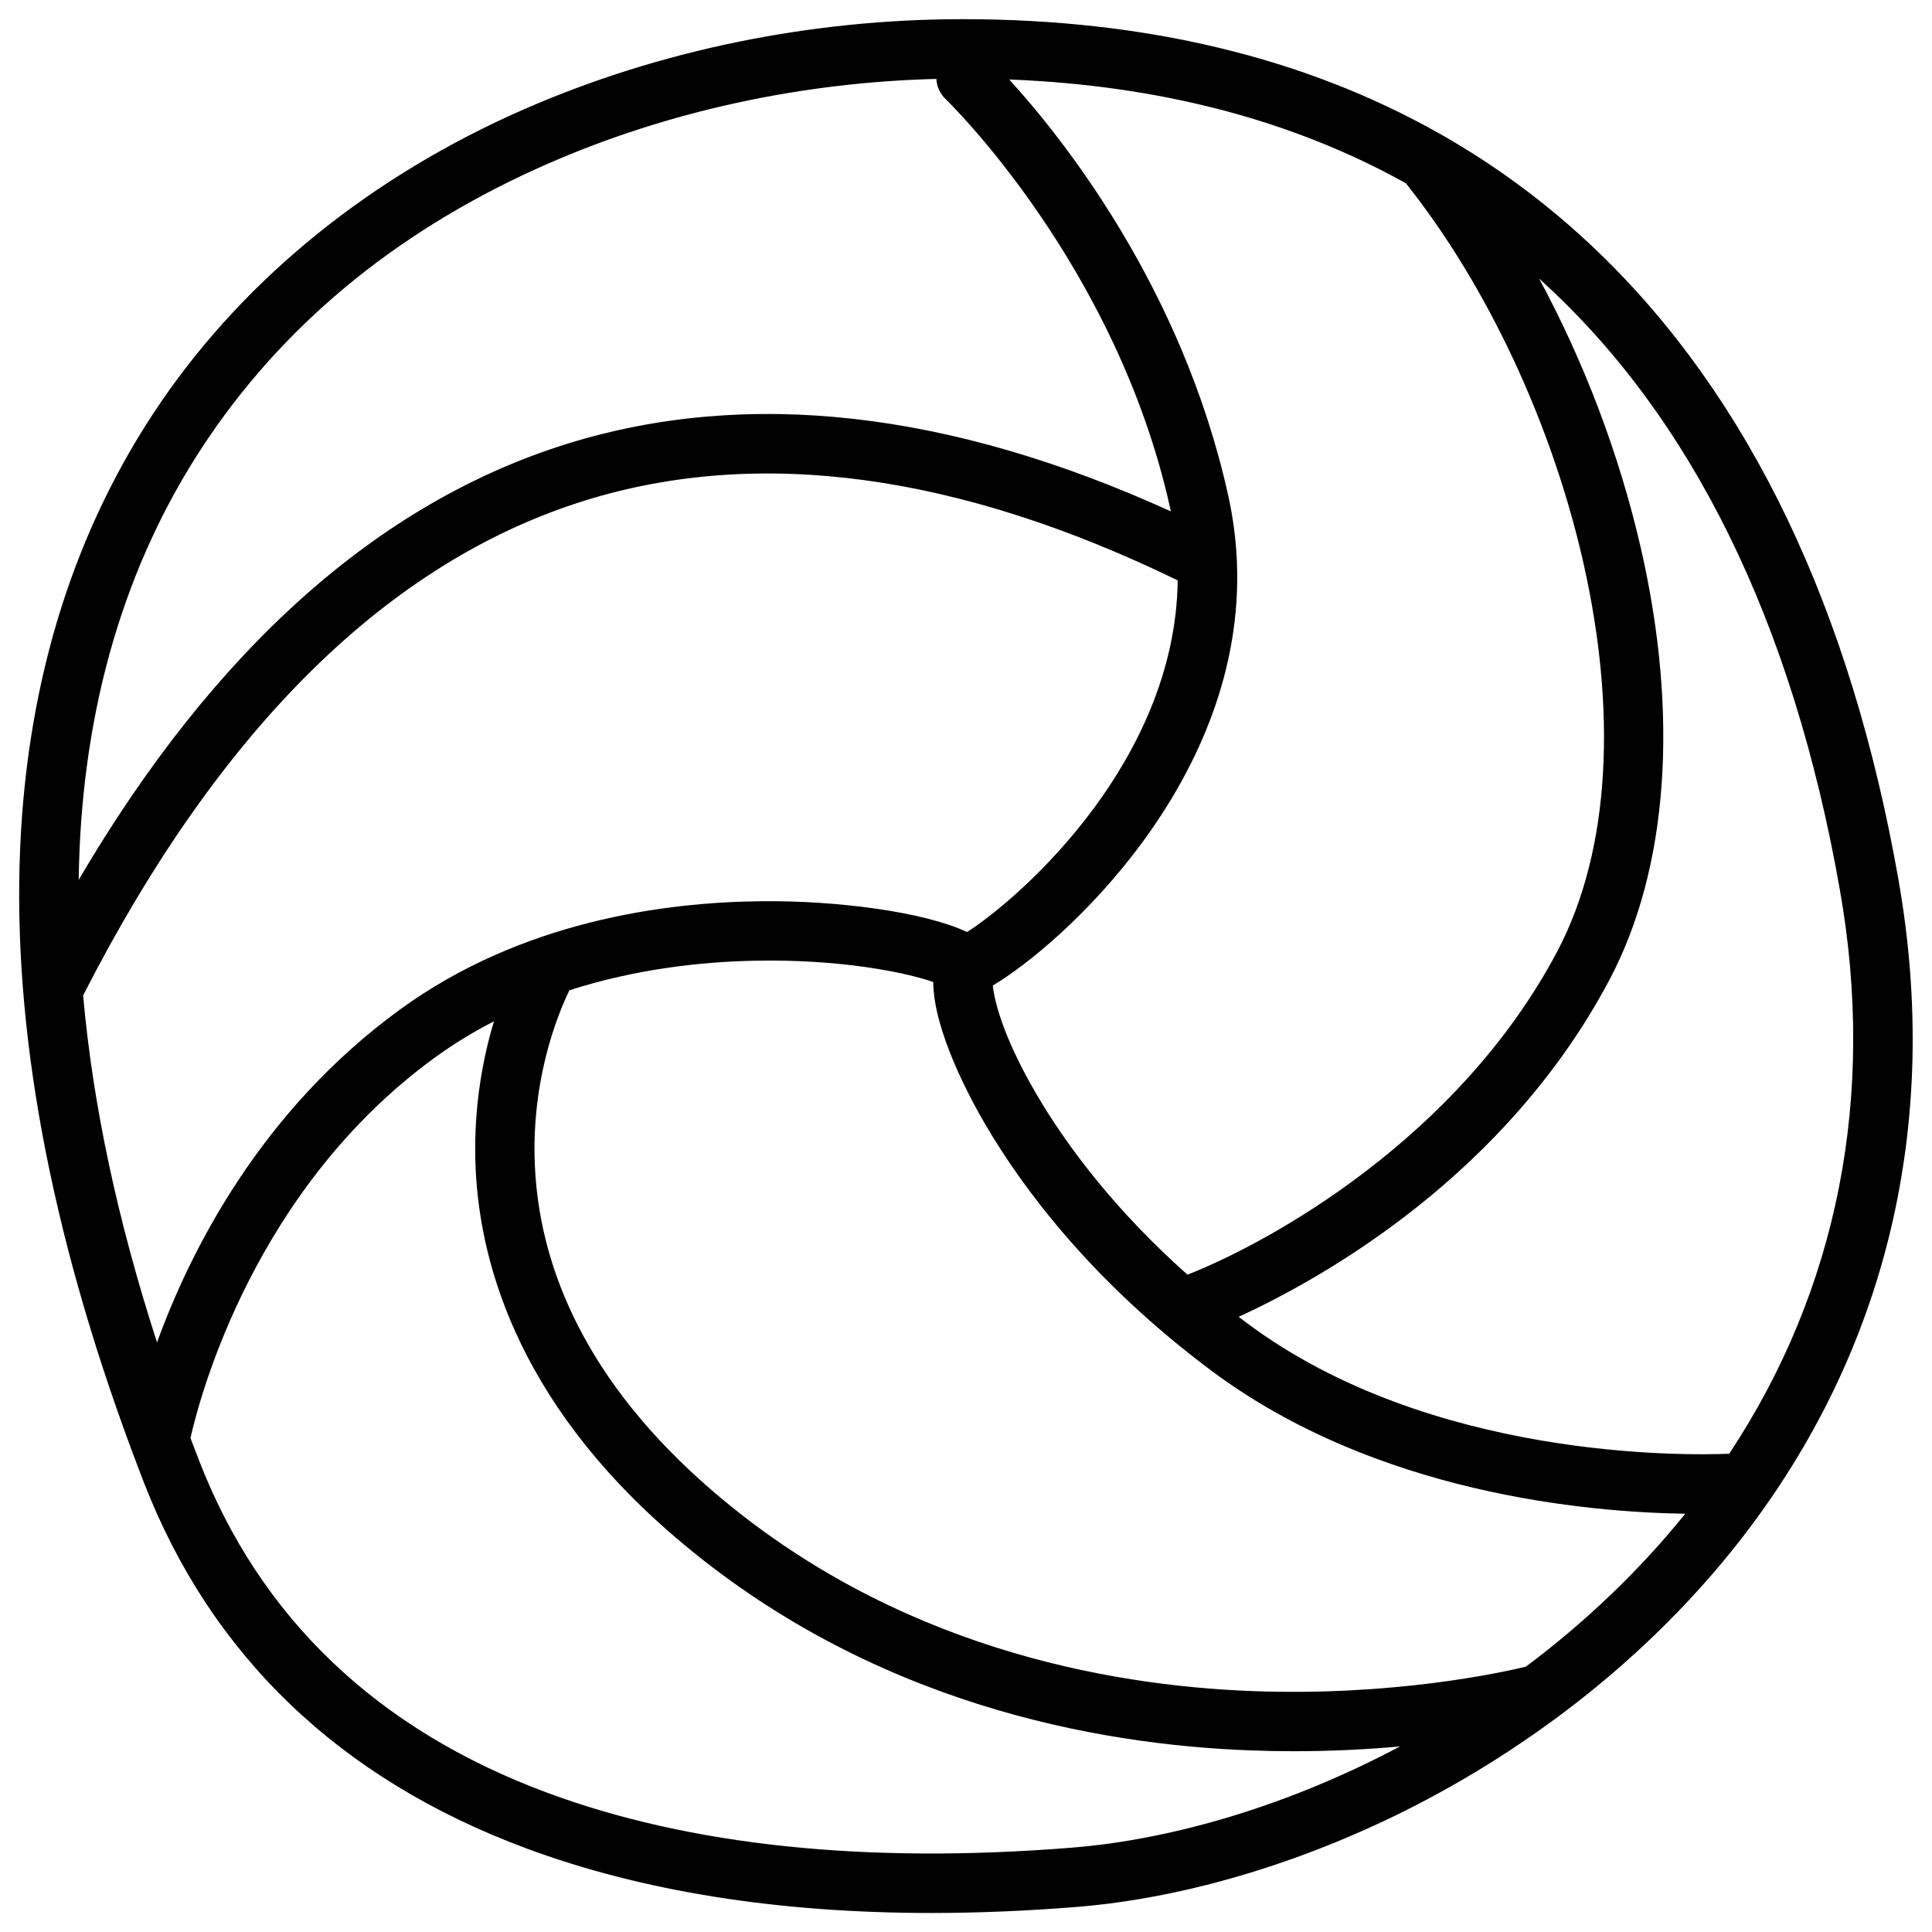
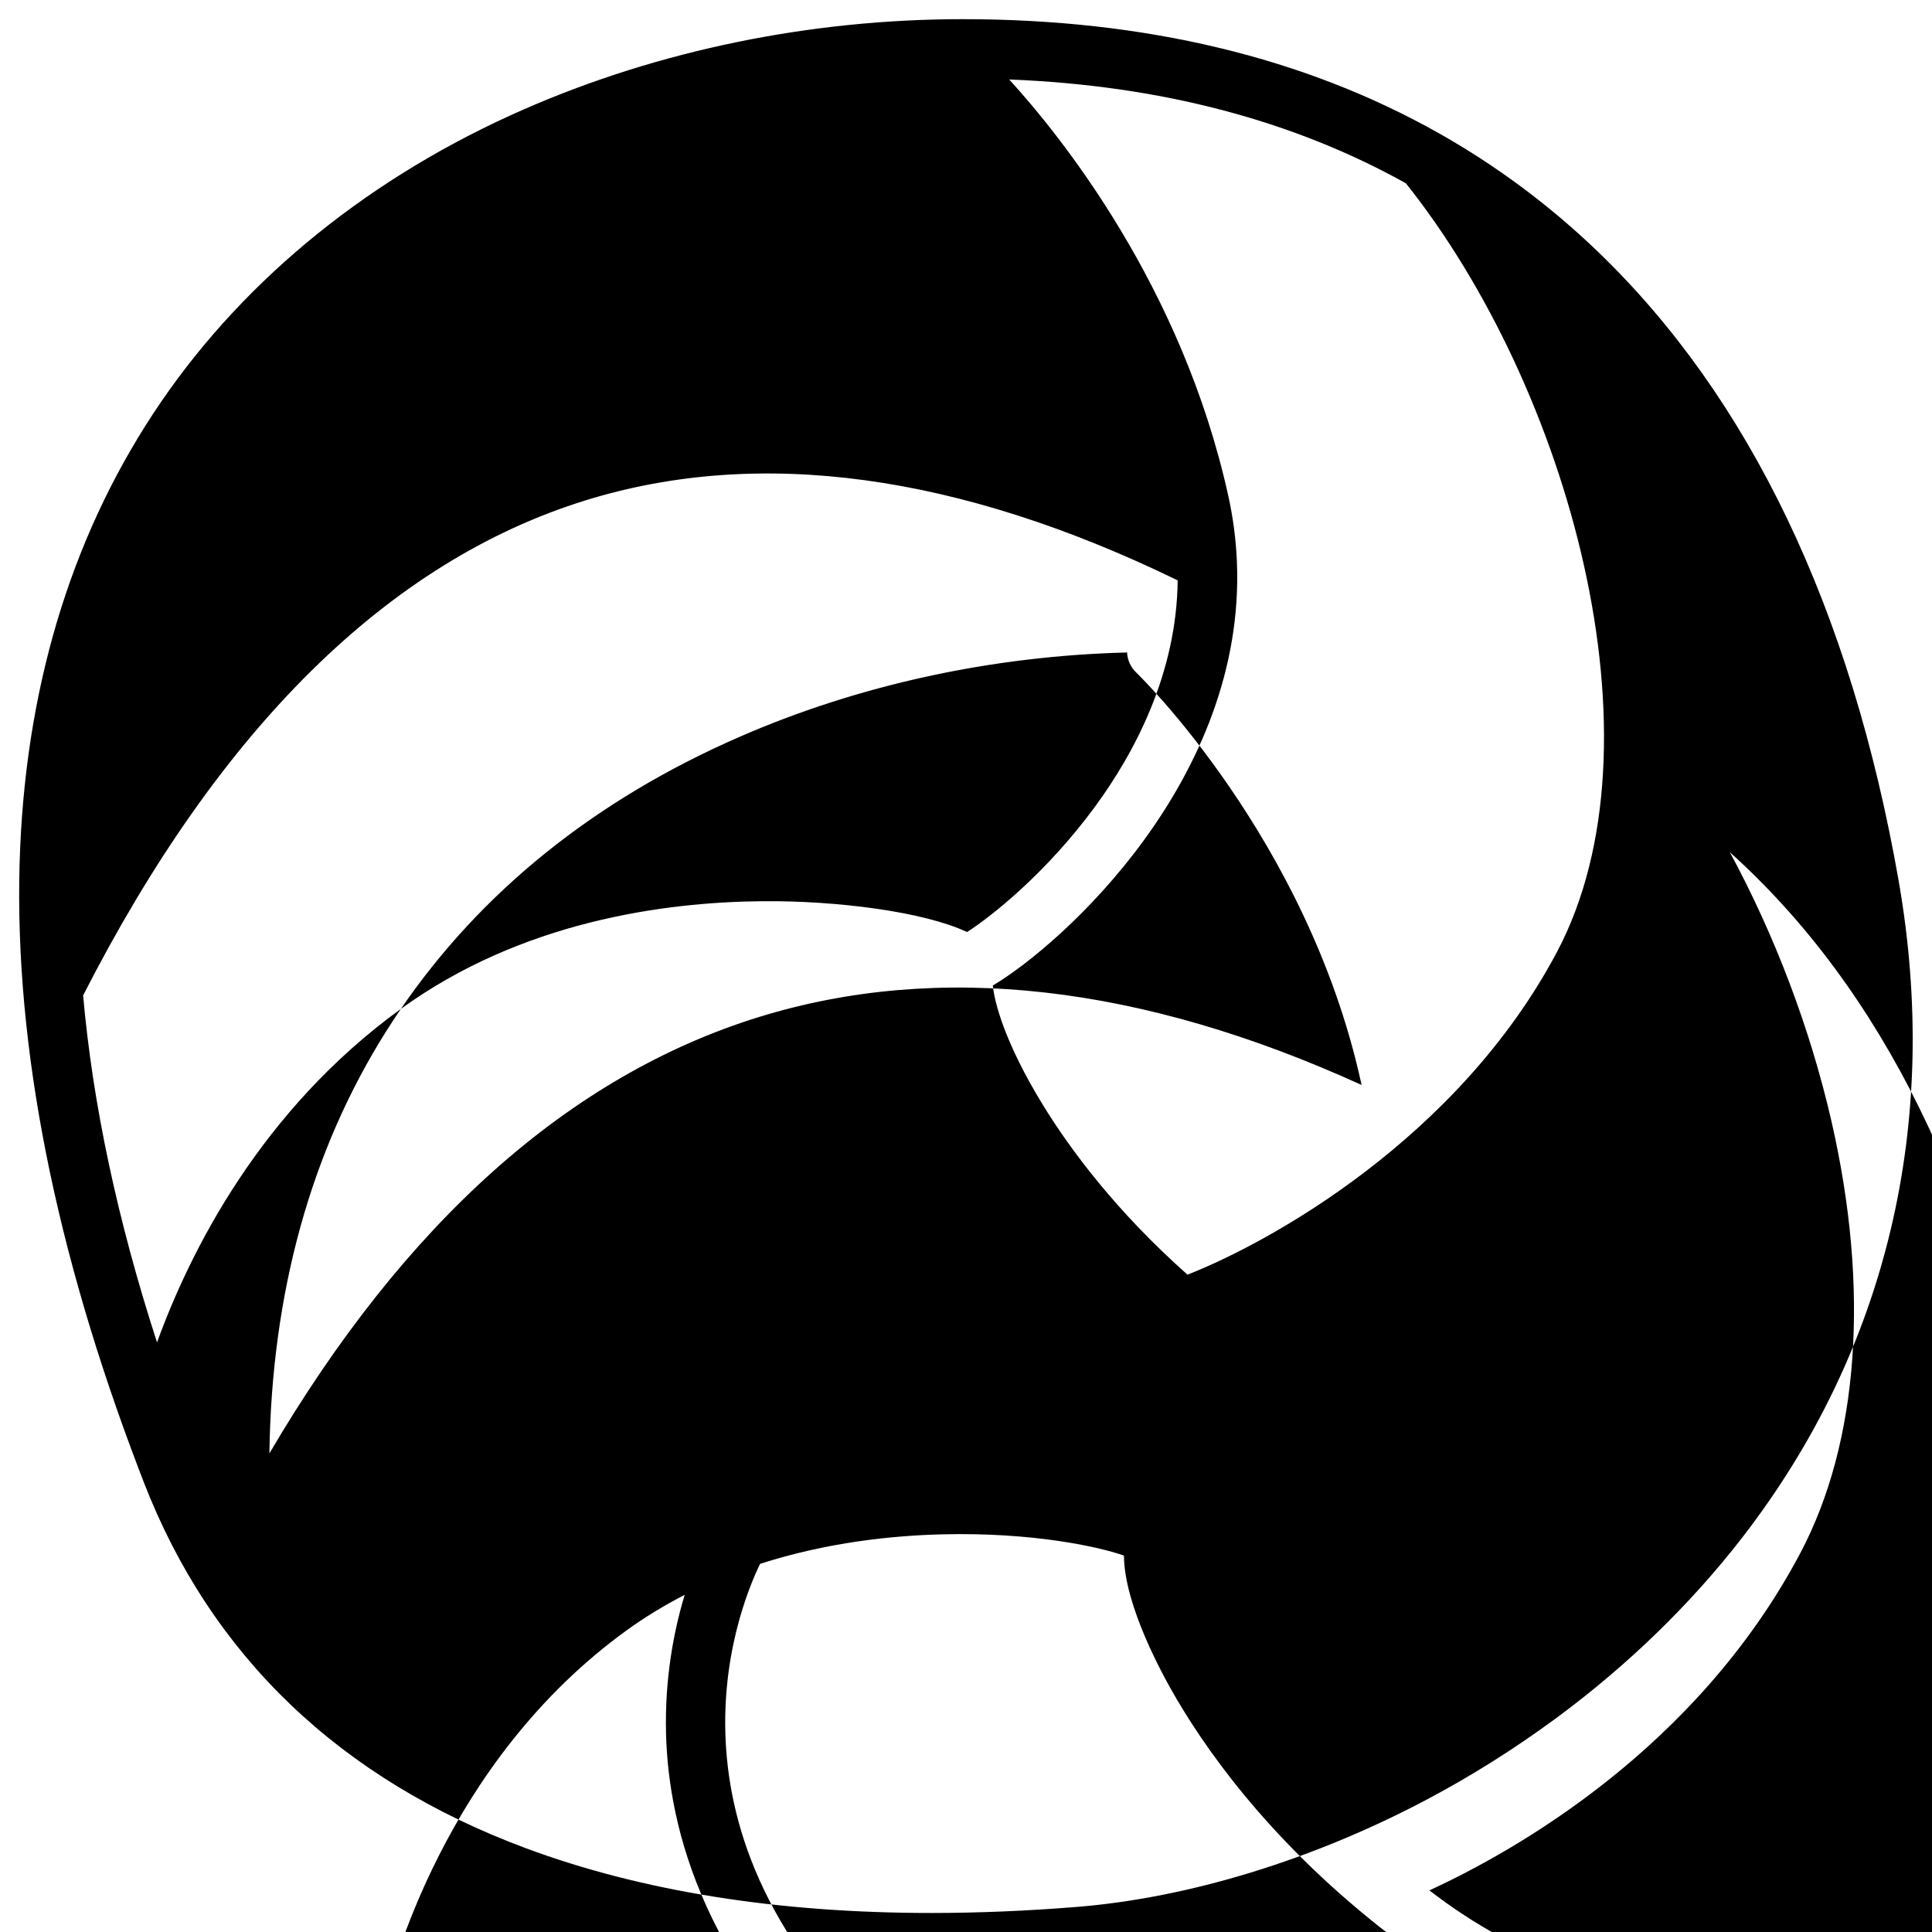
<svg xmlns="http://www.w3.org/2000/svg" fill="#000000" width="800px" height="800px" version="1.1" viewBox="144 144 512 512">
-   <path d="m647.14 377.28c-12.613-71.852-39.449-127.92-79.762-166.66-12.754-12.25-26.785-22.68-42.027-31.293-0.012-0.012-0.02-0.012-0.039-0.02-35.574-20.07-77.805-30.227-126.18-30.227-40.324 0-80.5 8.246-116.19 23.852-40.297 17.613-73.562 44.43-96.234 77.539-22.84 33.379-35.414 73.141-37.363 118.2-2.055 47.645 7.863 101.27 29.492 159.51 0.012 0.031 0.02 0.051 0.031 0.078 1.055 2.832 2.125 5.688 3.238 8.543 17.871 46.051 51.996 78.711 101.41 97.051 30.652 11.375 66.625 17.102 107.3 17.102 12.379 0 25.211-0.531 38.445-1.594 29.727-2.383 62.691-12.488 92.812-28.438 11.918-6.309 23.273-13.473 33.949-21.324 0.277-0.176 0.543-0.375 0.797-0.582 18.695-13.863 35.258-29.934 48.887-47.539 38.391-49.629 52.715-109.86 41.43-174.2zm-226.74 59.57c-10.223-16.648-12.871-27.363-13.293-31.676 18.105-10.754 67.18-54.562 64.68-112.43 0-0.09 0-0.176-0.012-0.266-0.254-5.531-0.973-11.199-2.242-16.965-12.242-55.656-44.566-95.645-58.086-110.45 40.051 1.566 75.18 10.824 105.12 27.504 43.148 54.129 69.441 148.29 40.027 203.75-26.176 49.348-76.074 76.938-97.898 85.48-19.004-16.871-31.094-33.227-38.297-44.938zm-170.16-25.484c-37.137 26.914-55.812 64.117-64.629 88.383-10.5-32.441-17.043-63.184-19.582-91.953 36.223-70.938 81.043-115.09 133.23-131.22 45.953-14.211 98.707-7.055 156.84 21.227-0.266 24.668-11.387 45.617-21.875 59.926-13.008 17.73-27.59 29.207-33.949 33.27-11.414-5.391-34.559-8.363-54.297-8.168-26.035 0.227-63.781 5.371-95.742 28.535zm-50.539-152c21.305-31.113 51.426-55.34 89.555-72.008 31.656-13.844 67.082-21.551 102.89-22.445 0.098 1.949 0.906 3.856 2.422 5.312 0.453 0.434 45.332 43.855 59.59 108.67 0.051 0.215 0.078 0.422 0.129 0.629-58.469-26.629-112.13-32.699-159.68-18.008-50.25 15.551-93.812 54.418-129.75 115.65 0.039-2.629 0.109-5.234 0.215-7.832 1.812-42.066 13.465-79.062 34.629-109.97zm228.3 374.29c-54.426 4.367-101.2-0.531-139.02-14.574-45.02-16.707-76.043-46.309-92.211-87.988-0.777-2.008-1.543-4.004-2.293-6.004 2.508-11.148 17.031-66.234 64.992-100.99 5-3.621 10.176-6.742 15.438-9.438-2.844 9.438-5.305 22.004-4.941 36.703 0.629 25.457 10.332 63.457 52.918 99.953 51.383 44.035 111.45 55.074 152.79 56.57 3.828 0.137 7.547 0.207 11.18 0.207 10.301 0 19.77-0.512 28.152-1.27-0.109 0.059-0.207 0.117-0.316 0.168-28.254 14.98-59.043 24.449-86.684 26.66zm120.36-47.969c-6.516 1.574-35.297 7.891-72.621 6.465-38.691-1.477-94.828-11.828-142.6-52.773-68.781-58.953-44.438-120.19-38.25-132.94 17.664-5.688 35-7.527 48.707-7.832 22.898-0.523 40.402 3.078 47.723 5.637 0.059 13.105 10.156 31.539 13.855 37.844 9.75 16.621 28.043 41.418 59.875 65.172 43.609 32.551 99.531 37.512 125.56 37.895-12 14.887-26.258 28.566-42.246 40.531zm53.895-56.434c-11.453 0.48-79.223 1.633-127.79-34.617-0.746-0.551-1.477-1.113-2.203-1.664 22.828-10.508 70.84-37.629 98.242-89.277 15.586-29.383 18.527-70.09 8.297-114.62-5.688-24.746-15.047-49.297-26.922-71.242 40.215 36.203 67.18 90.605 79.742 162.18 9.574 54.492-0.582 105.76-29.363 149.24z" />
+   <path d="m647.14 377.28c-12.613-71.852-39.449-127.92-79.762-166.66-12.754-12.25-26.785-22.68-42.027-31.293-0.012-0.012-0.02-0.012-0.039-0.02-35.574-20.07-77.805-30.227-126.18-30.227-40.324 0-80.5 8.246-116.19 23.852-40.297 17.613-73.562 44.43-96.234 77.539-22.84 33.379-35.414 73.141-37.363 118.2-2.055 47.645 7.863 101.27 29.492 159.51 0.012 0.031 0.02 0.051 0.031 0.078 1.055 2.832 2.125 5.688 3.238 8.543 17.871 46.051 51.996 78.711 101.41 97.051 30.652 11.375 66.625 17.102 107.3 17.102 12.379 0 25.211-0.531 38.445-1.594 29.727-2.383 62.691-12.488 92.812-28.438 11.918-6.309 23.273-13.473 33.949-21.324 0.277-0.176 0.543-0.375 0.797-0.582 18.695-13.863 35.258-29.934 48.887-47.539 38.391-49.629 52.715-109.86 41.43-174.2zm-226.74 59.57c-10.223-16.648-12.871-27.363-13.293-31.676 18.105-10.754 67.18-54.562 64.68-112.43 0-0.09 0-0.176-0.012-0.266-0.254-5.531-0.973-11.199-2.242-16.965-12.242-55.656-44.566-95.645-58.086-110.45 40.051 1.566 75.18 10.824 105.12 27.504 43.148 54.129 69.441 148.29 40.027 203.75-26.176 49.348-76.074 76.938-97.898 85.48-19.004-16.871-31.094-33.227-38.297-44.938zm-170.16-25.484c-37.137 26.914-55.812 64.117-64.629 88.383-10.5-32.441-17.043-63.184-19.582-91.953 36.223-70.938 81.043-115.09 133.23-131.22 45.953-14.211 98.707-7.055 156.84 21.227-0.266 24.668-11.387 45.617-21.875 59.926-13.008 17.73-27.59 29.207-33.949 33.27-11.414-5.391-34.559-8.363-54.297-8.168-26.035 0.227-63.781 5.371-95.742 28.535zc21.305-31.113 51.426-55.34 89.555-72.008 31.656-13.844 67.082-21.551 102.89-22.445 0.098 1.949 0.906 3.856 2.422 5.312 0.453 0.434 45.332 43.855 59.59 108.67 0.051 0.215 0.078 0.422 0.129 0.629-58.469-26.629-112.13-32.699-159.68-18.008-50.25 15.551-93.812 54.418-129.75 115.65 0.039-2.629 0.109-5.234 0.215-7.832 1.812-42.066 13.465-79.062 34.629-109.97zm228.3 374.29c-54.426 4.367-101.2-0.531-139.02-14.574-45.02-16.707-76.043-46.309-92.211-87.988-0.777-2.008-1.543-4.004-2.293-6.004 2.508-11.148 17.031-66.234 64.992-100.99 5-3.621 10.176-6.742 15.438-9.438-2.844 9.438-5.305 22.004-4.941 36.703 0.629 25.457 10.332 63.457 52.918 99.953 51.383 44.035 111.45 55.074 152.79 56.57 3.828 0.137 7.547 0.207 11.18 0.207 10.301 0 19.77-0.512 28.152-1.27-0.109 0.059-0.207 0.117-0.316 0.168-28.254 14.98-59.043 24.449-86.684 26.66zm120.36-47.969c-6.516 1.574-35.297 7.891-72.621 6.465-38.691-1.477-94.828-11.828-142.6-52.773-68.781-58.953-44.438-120.19-38.25-132.94 17.664-5.688 35-7.527 48.707-7.832 22.898-0.523 40.402 3.078 47.723 5.637 0.059 13.105 10.156 31.539 13.855 37.844 9.75 16.621 28.043 41.418 59.875 65.172 43.609 32.551 99.531 37.512 125.56 37.895-12 14.887-26.258 28.566-42.246 40.531zm53.895-56.434c-11.453 0.48-79.223 1.633-127.79-34.617-0.746-0.551-1.477-1.113-2.203-1.664 22.828-10.508 70.84-37.629 98.242-89.277 15.586-29.383 18.527-70.09 8.297-114.62-5.688-24.746-15.047-49.297-26.922-71.242 40.215 36.203 67.18 90.605 79.742 162.18 9.574 54.492-0.582 105.76-29.363 149.24z" />
</svg>